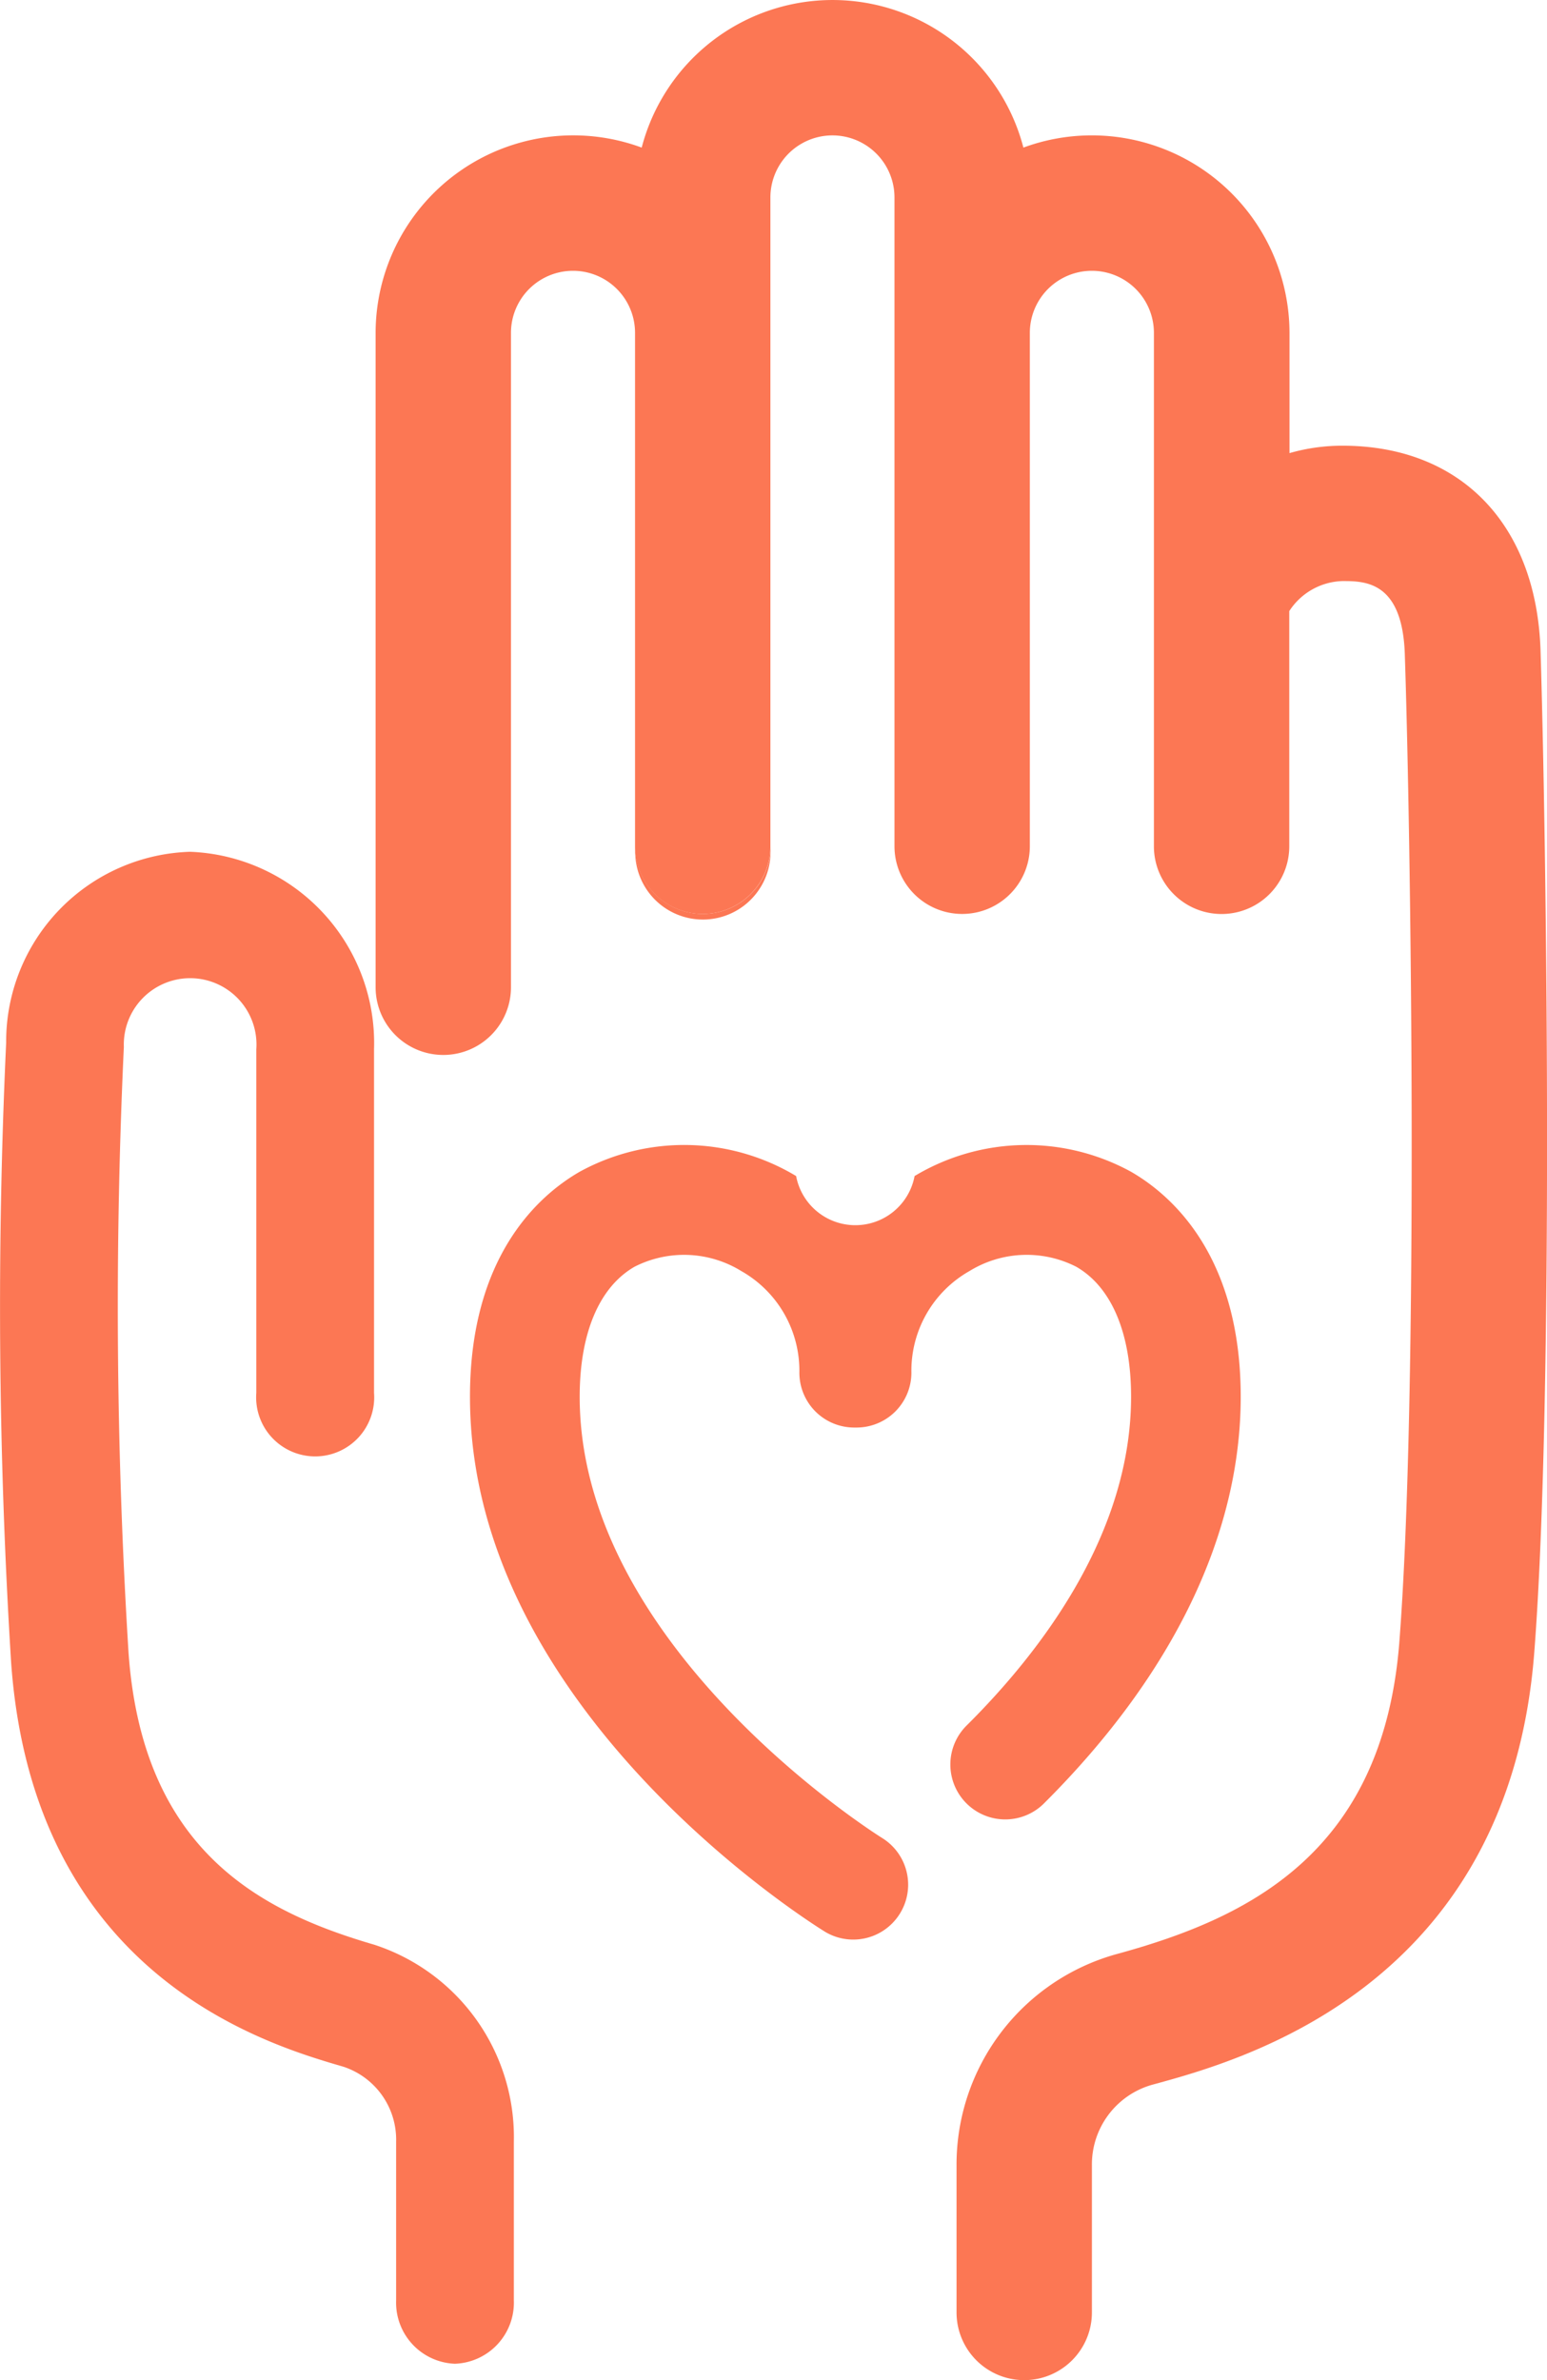
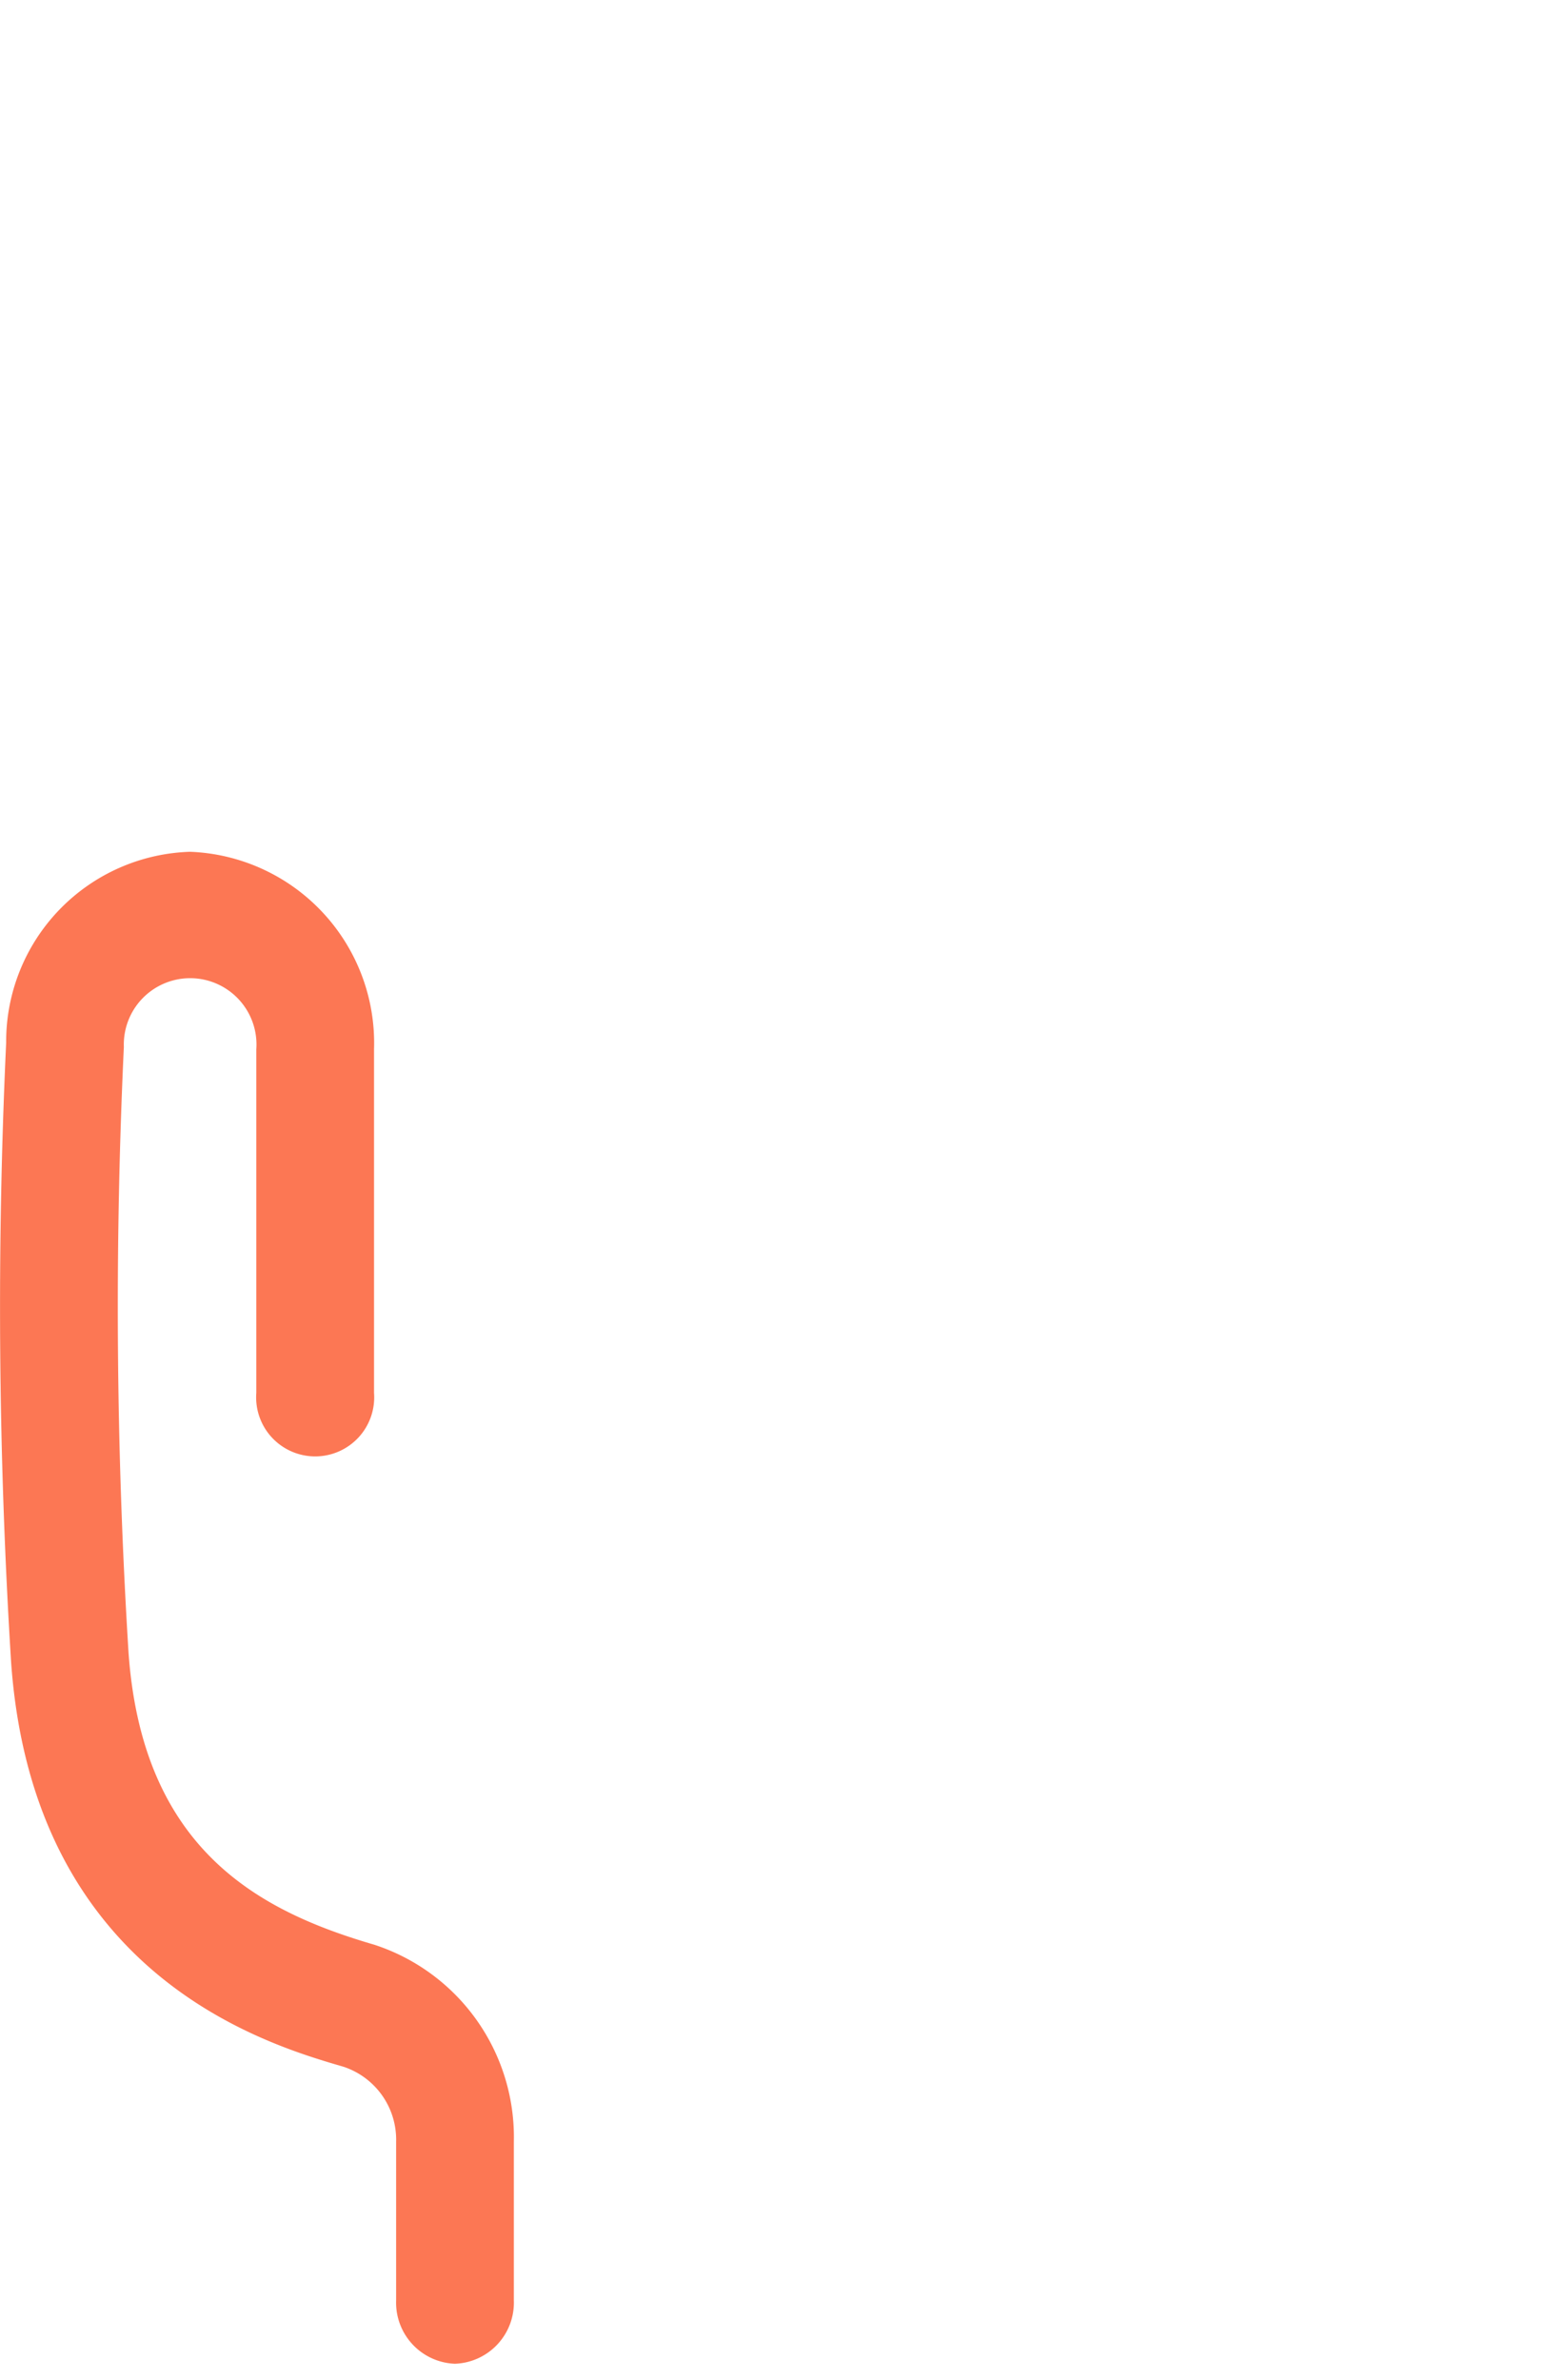
<svg xmlns="http://www.w3.org/2000/svg" width="50" height="76.904" viewBox="0 0 50 76.904">
  <g id="Volunteer_engagement" data-name="Volunteer engagement" transform="translate(-18.171 -643.701)">
-     <path id="Path_2261" data-name="Path 2261" d="M72.271,697.075c-.832,10.857-9.5,13.212-12.345,13.985a2.675,2.675,0,0,0-1.954,2.589v4.769a2.187,2.187,0,0,1-4.375,0v-4.769a7.056,7.056,0,0,1,5.176-6.81c4.223-1.152,8.612-3.245,9.137-10.1.627-8.174.372-26.031.175-31.908-.081-2.355-1.291-2.355-2.021-2.355a2.121,2.121,0,0,0-1.713.97v7.6a2.187,2.187,0,1,1-4.375,0V654.456a2.005,2.005,0,0,0-4.01,0v16.588a2.187,2.187,0,1,1-4.375,0V650.081a2.005,2.005,0,1,0-4.01,0v20.963a2.187,2.187,0,1,1-4.375,0V654.456a2.005,2.005,0,0,0-4.01,0V675.6a2.187,2.187,0,1,1-4.375,0V654.456a6.388,6.388,0,0,1,8.6-5.986,6.374,6.374,0,0,1,12.337,0,6.389,6.389,0,0,1,8.6,5.986v3.886a6.153,6.153,0,0,1,1.713-.24c3.806,0,6.257,2.523,6.4,6.584C72.658,670.621,72.913,688.748,72.271,697.075Z" transform="translate(-4.51 0)" fill="#fc7754" />
-     <path id="Path_2262" data-name="Path 2262" d="M50.7,681.2v.182a2.187,2.187,0,1,1-4.375,0V681.2a2.187,2.187,0,0,0,4.375,0Z" transform="translate(-7.624 -10.157)" fill="#fc7754" />
    <path id="Path_2260" data-name="Path 2260" d="M32.874,730.3a1.976,1.976,0,0,1-1.9-2.043v-5.132a2.481,2.481,0,0,0-1.7-2.421c-2.478-.722-10.017-2.92-10.743-13.056a184.555,184.555,0,0,1-.161-20.033,6.135,6.135,0,0,1,5.943-6.168,6.184,6.184,0,0,1,5.947,6.383v11.1a1.908,1.908,0,1,1-3.805,0v-11.1a2.144,2.144,0,1,0-4.281-.077,180.408,180.408,0,0,0,.152,19.581c.459,6.4,4.274,8.357,7.946,9.428a6.538,6.538,0,0,1,4.507,6.363v5.132A1.976,1.976,0,0,1,32.874,730.3Z" transform="translate(0 -10.224)" fill="#fc7754" />
-     <path id="Path_1825" data-name="Path 1825" d="M1122.462,1264.023a1.774,1.774,0,0,0,1.856-3.023c-.1-.06-9.8-6.112-9.8-14.271,0-2.048.627-3.539,1.768-4.2a3.528,3.528,0,0,1,3.455.137,3.7,3.7,0,0,1,1.877,3.283,1.773,1.773,0,0,0,1.773,1.773c.013,0,.025,0,.038,0s.025,0,.037,0a1.773,1.773,0,0,0,1.773-1.773,3.7,3.7,0,0,1,1.877-3.283,3.526,3.526,0,0,1,3.455-.137c1.141.659,1.769,2.151,1.768,4.2,0,4.4-2.881,8.2-5.3,10.606a1.774,1.774,0,1,0,2.506,2.511c4.144-4.136,6.336-8.671,6.338-13.115,0-4.546-2.218-6.507-3.541-7.271a7.03,7.03,0,0,0-7,.136,1.948,1.948,0,0,1-3.829,0,7.025,7.025,0,0,0-7-.136c-1.323.764-3.543,2.726-3.541,7.271C1110.973,1256.851,1121.993,1263.735,1122.462,1264.023Z" transform="translate(-1077.611 -557.896)" fill="#fc7754" />
  </g>
</svg>